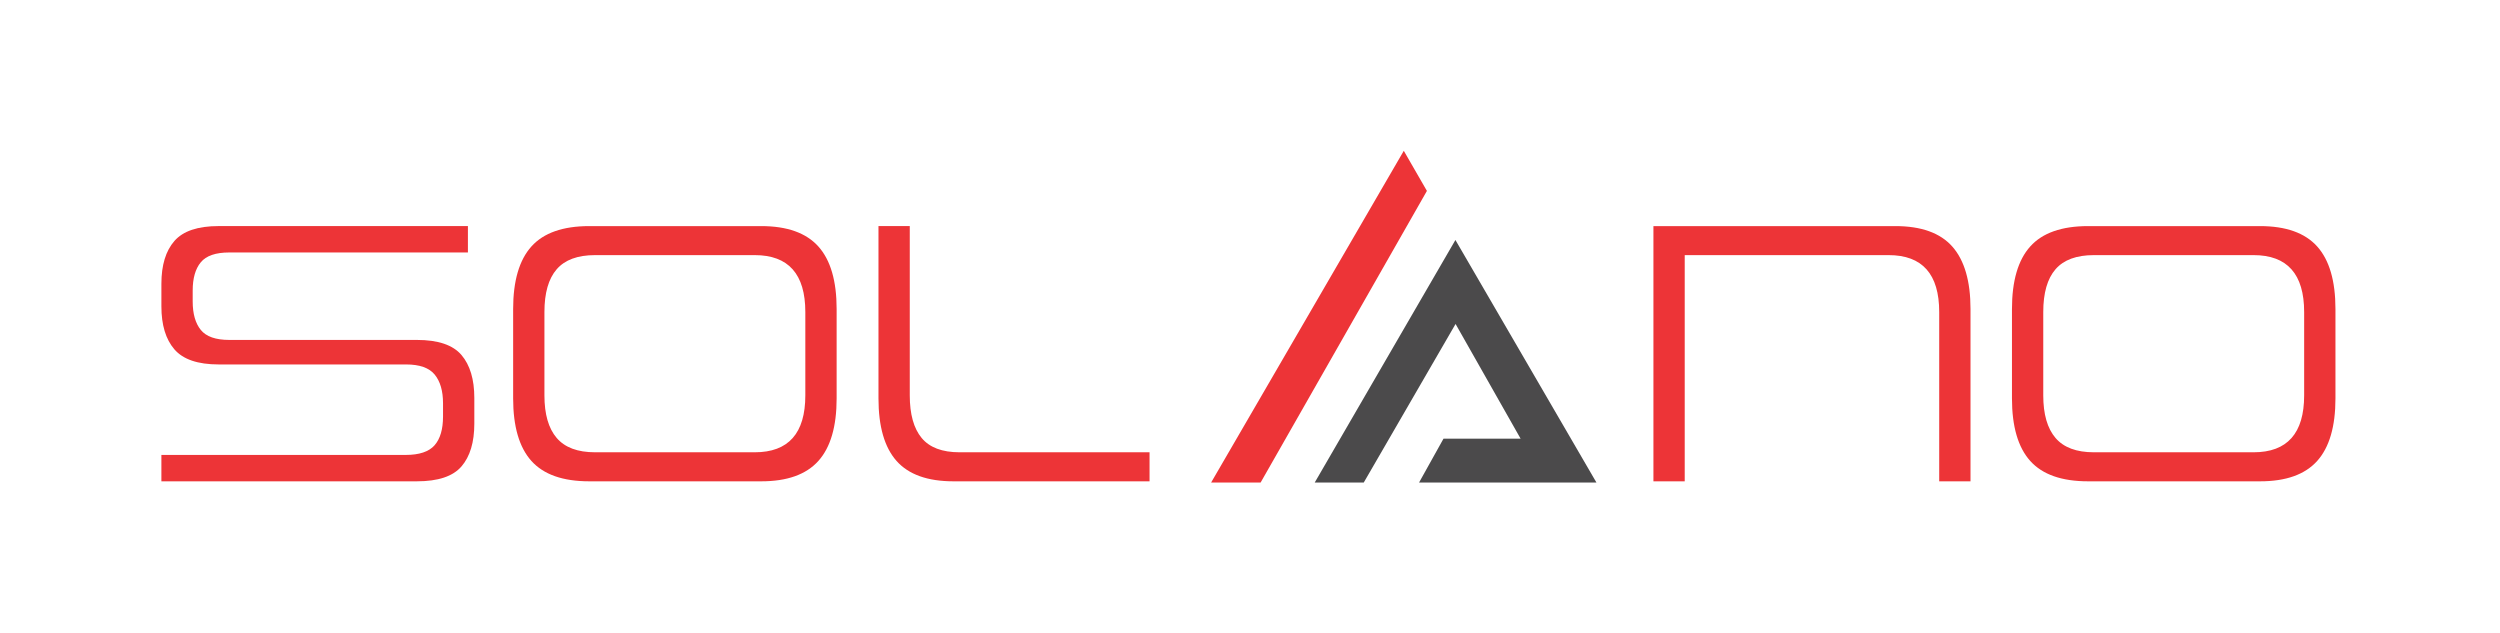
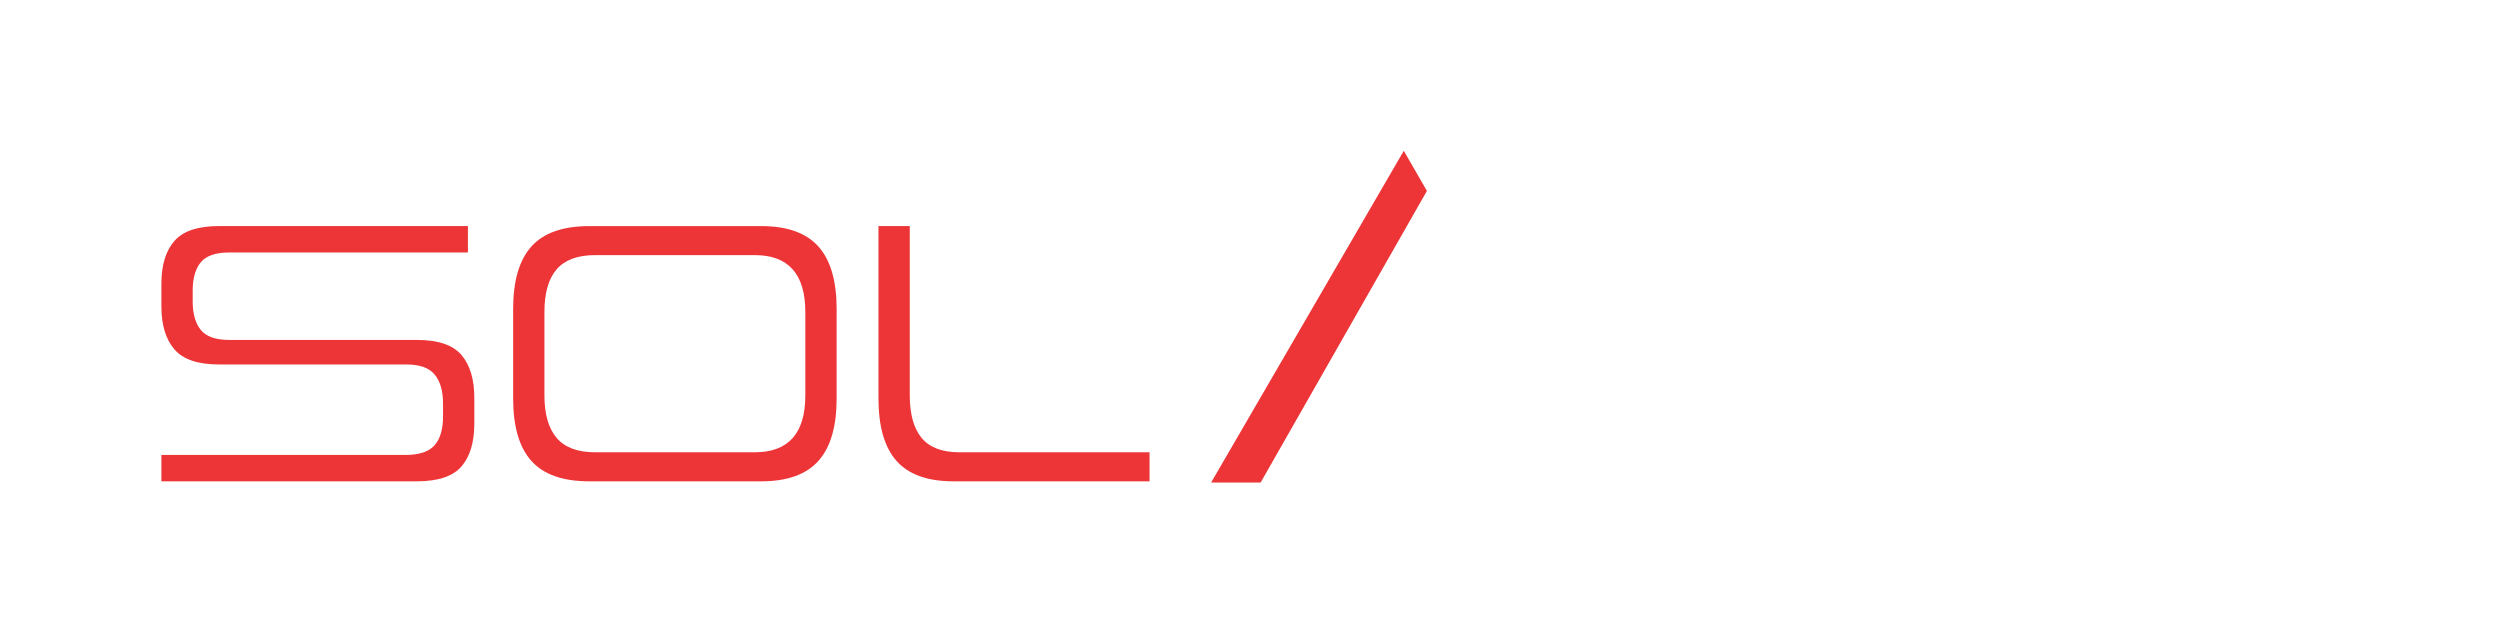
<svg xmlns="http://www.w3.org/2000/svg" xml:space="preserve" width="2.633in" height="0.667in" version="1.1" style="shape-rendering:geometricPrecision; text-rendering:geometricPrecision; image-rendering:optimizeQuality; fill-rule:evenodd; clip-rule:evenodd" viewBox="0 0 2633.33 666.66">
  <defs>
    <style type="text/css">
   
    .fil0 {fill:#ED3437;fill-rule:nonzero}
    .fil1 {fill:#4B4A4B;fill-rule:nonzero}
   
  </style>
  </defs>
  <g id="Layer_x0020_1">
    <g id="_3026244657104">
      <polygon class="fil0" points="1327.86,508.03 1275.72,508.03 1478.66,158.63 1503.01,200.88 " />
-       <polygon class="fil1" points="1436.5,508.03 1384.85,508.03 1533.04,252.58 1681.56,508.03 1494.76,508.03 1520.5,461.83 1601.69,461.83 1533.2,341.03 " />
      <g>
        <path class="fil0" d="M170 506.78l0 -27.8 257.33 0c14.3,0 24.42,-3.38 30.38,-10.13 5.96,-6.75 8.94,-16.88 8.94,-30.38l0 -13.9c0,-12.97 -2.92,-23.04 -8.74,-30.18 -5.83,-7.15 -15.89,-10.72 -30.18,-10.72l-197.37 0c-21.98,0 -37.53,-5.3 -46.66,-15.89 -9.13,-10.59 -13.7,-25.68 -13.7,-45.27l0 -23.83c0,-19.59 4.57,-34.61 13.7,-45.07 9.13,-10.46 24.68,-15.69 46.66,-15.69l262.5 0 0 27.8 -251.38 0c-14.3,0 -24.29,3.44 -29.98,10.33 -5.7,6.89 -8.54,16.81 -8.54,29.78l0 11.52c0,12.97 2.85,22.97 8.55,29.98 5.7,7.02 15.7,10.52 30.02,10.52l197.63 0c22.26,0 37.91,5.3 46.93,15.89 9.01,10.59 13.52,25.68 13.52,45.27l0 27c0,19.59 -4.51,34.61 -13.52,45.07 -9.01,10.46 -24.65,15.69 -46.92,15.69l-269.17 0z" />
        <path class="fil0" d="M620.73 506.78c-27.8,0 -48.12,-7.15 -60.96,-21.44 -12.84,-14.3 -19.26,-36.27 -19.26,-65.92l0 -94.11c0,-29.65 6.42,-51.63 19.26,-65.92 12.84,-14.3 33.16,-21.44 60.96,-21.44l181.09 0c27.26,0 47.32,7.15 60.17,21.44 12.84,14.3 19.26,36.28 19.26,65.92l0 94.11c0,29.65 -6.42,51.63 -19.26,65.92 -12.85,14.3 -32.9,21.44 -60.17,21.44l-181.09 0zm227.55 -178.3l0 0c0,-39.97 -17.77,-59.96 -53.29,-59.96l-168.23 0c-18.3,0 -31.75,4.96 -40.37,14.89 -8.62,9.93 -12.93,24.96 -12.93,45.07l0 87.76c0,19.85 4.31,34.81 12.93,44.87 8.61,10.06 22.07,15.09 40.37,15.09l168.23 0c35.52,0 53.29,-19.98 53.29,-59.96l0 -87.76z" />
        <path class="fil0" d="M1004.35 506.78c-27.27,0 -47.26,-7.15 -59.96,-21.44 -12.71,-14.3 -19.06,-36.27 -19.06,-65.92l0 -181.48 32.96 0 0 178.3c0,19.85 4.17,34.81 12.51,44.87 8.34,10.06 21.64,15.09 39.91,15.09l200.15 0 0 30.58 -206.5 0z" />
      </g>
      <g>
-         <path class="fil0" d="M2042.63 506.78l0 -178.3c0,-39.97 -17.77,-59.96 -53.3,-59.96l-214.76 0 0 238.27 -32.96 0 0 -268.84 254.86 0c27.3,0 47.31,7.21 60.04,21.64 12.72,14.43 19.09,36.33 19.09,65.72l0 181.48 -32.96 0z" />
-         <path class="fil0" d="M2199.49 506.78c-27.8,0 -48.12,-7.15 -60.96,-21.44 -12.84,-14.3 -19.26,-36.27 -19.26,-65.92l0 -94.11c0,-29.65 6.41,-51.63 19.26,-65.92 12.84,-14.3 33.16,-21.44 60.96,-21.44l181.09 0c27.26,0 47.32,7.15 60.17,21.44 12.83,14.3 19.26,36.28 19.26,65.92l0 94.11c0,29.65 -6.43,51.63 -19.26,65.92 -12.85,14.3 -32.9,21.44 -60.17,21.44l-181.09 0zm227.55 -178.3l0 0c0,-39.97 -17.77,-59.96 -53.29,-59.96l-168.23 0c-18.29,0 -31.75,4.96 -40.37,14.89 -8.61,9.93 -12.92,24.96 -12.92,45.07l0 87.76c0,19.85 4.31,34.81 12.92,44.87 8.61,10.06 22.07,15.09 40.37,15.09l168.23 0c35.52,0 53.29,-19.98 53.29,-59.96l0 -87.76z" />
-       </g>
+         </g>
    </g>
  </g>
</svg>